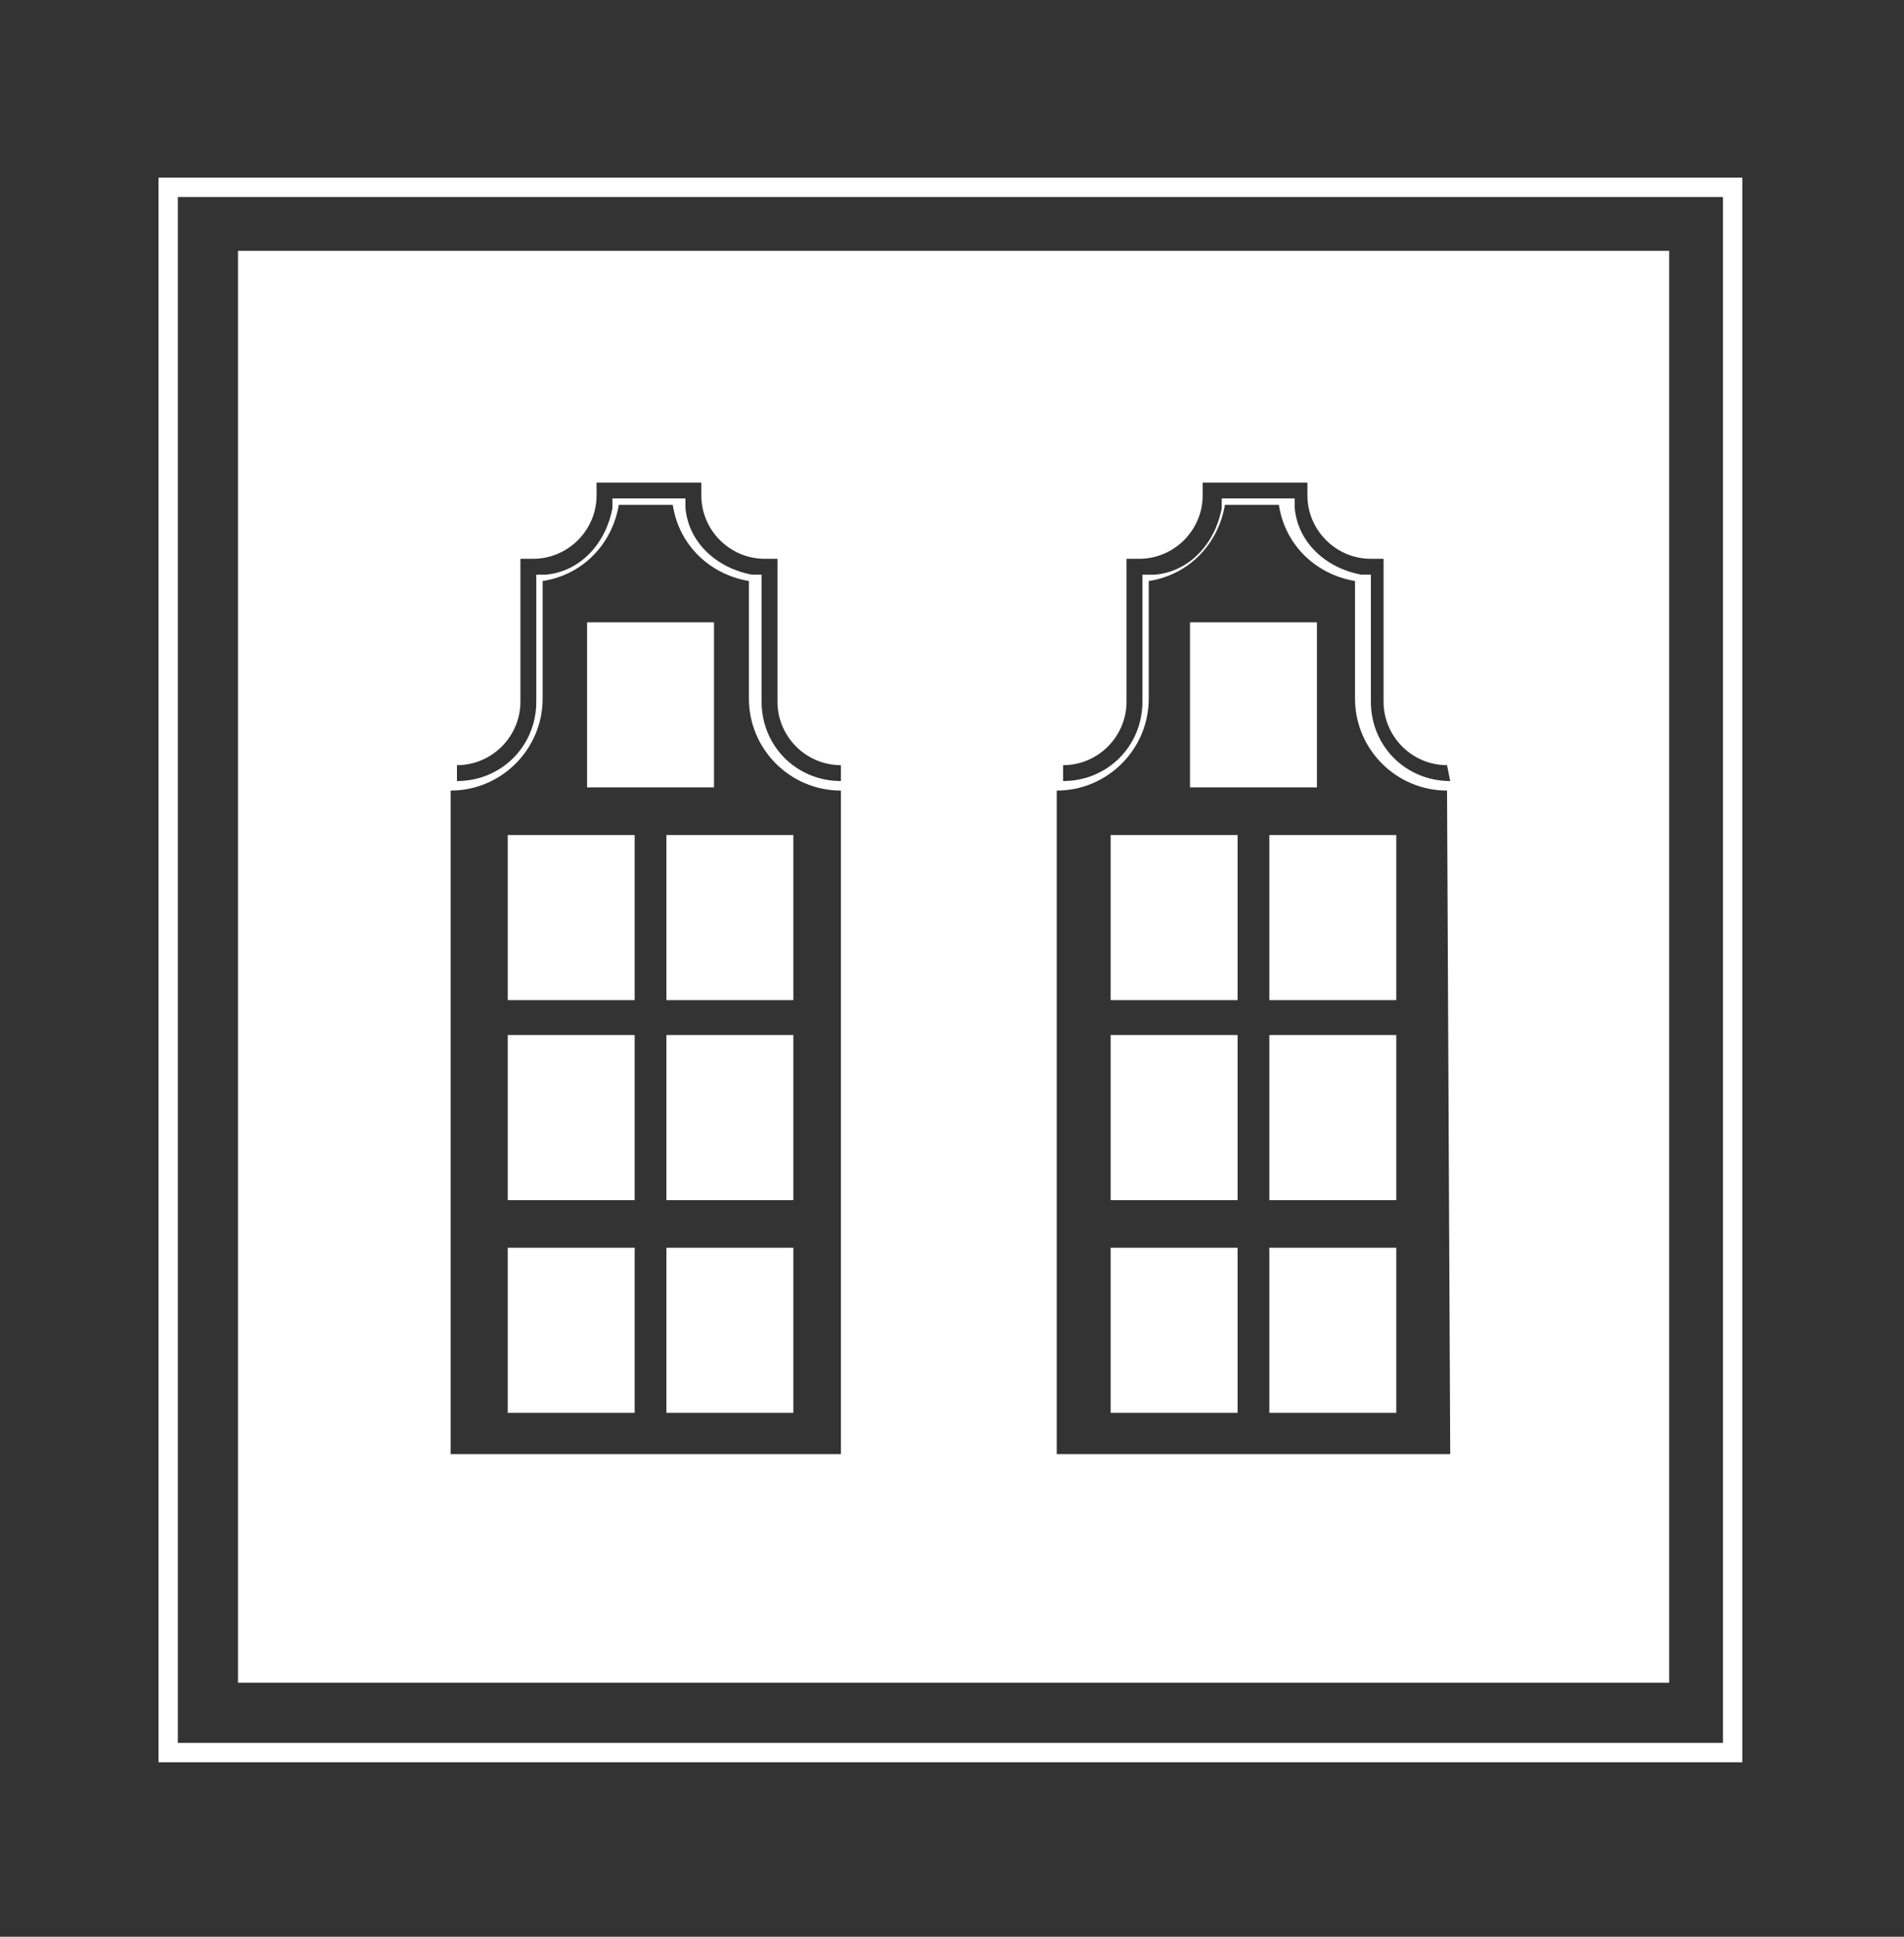
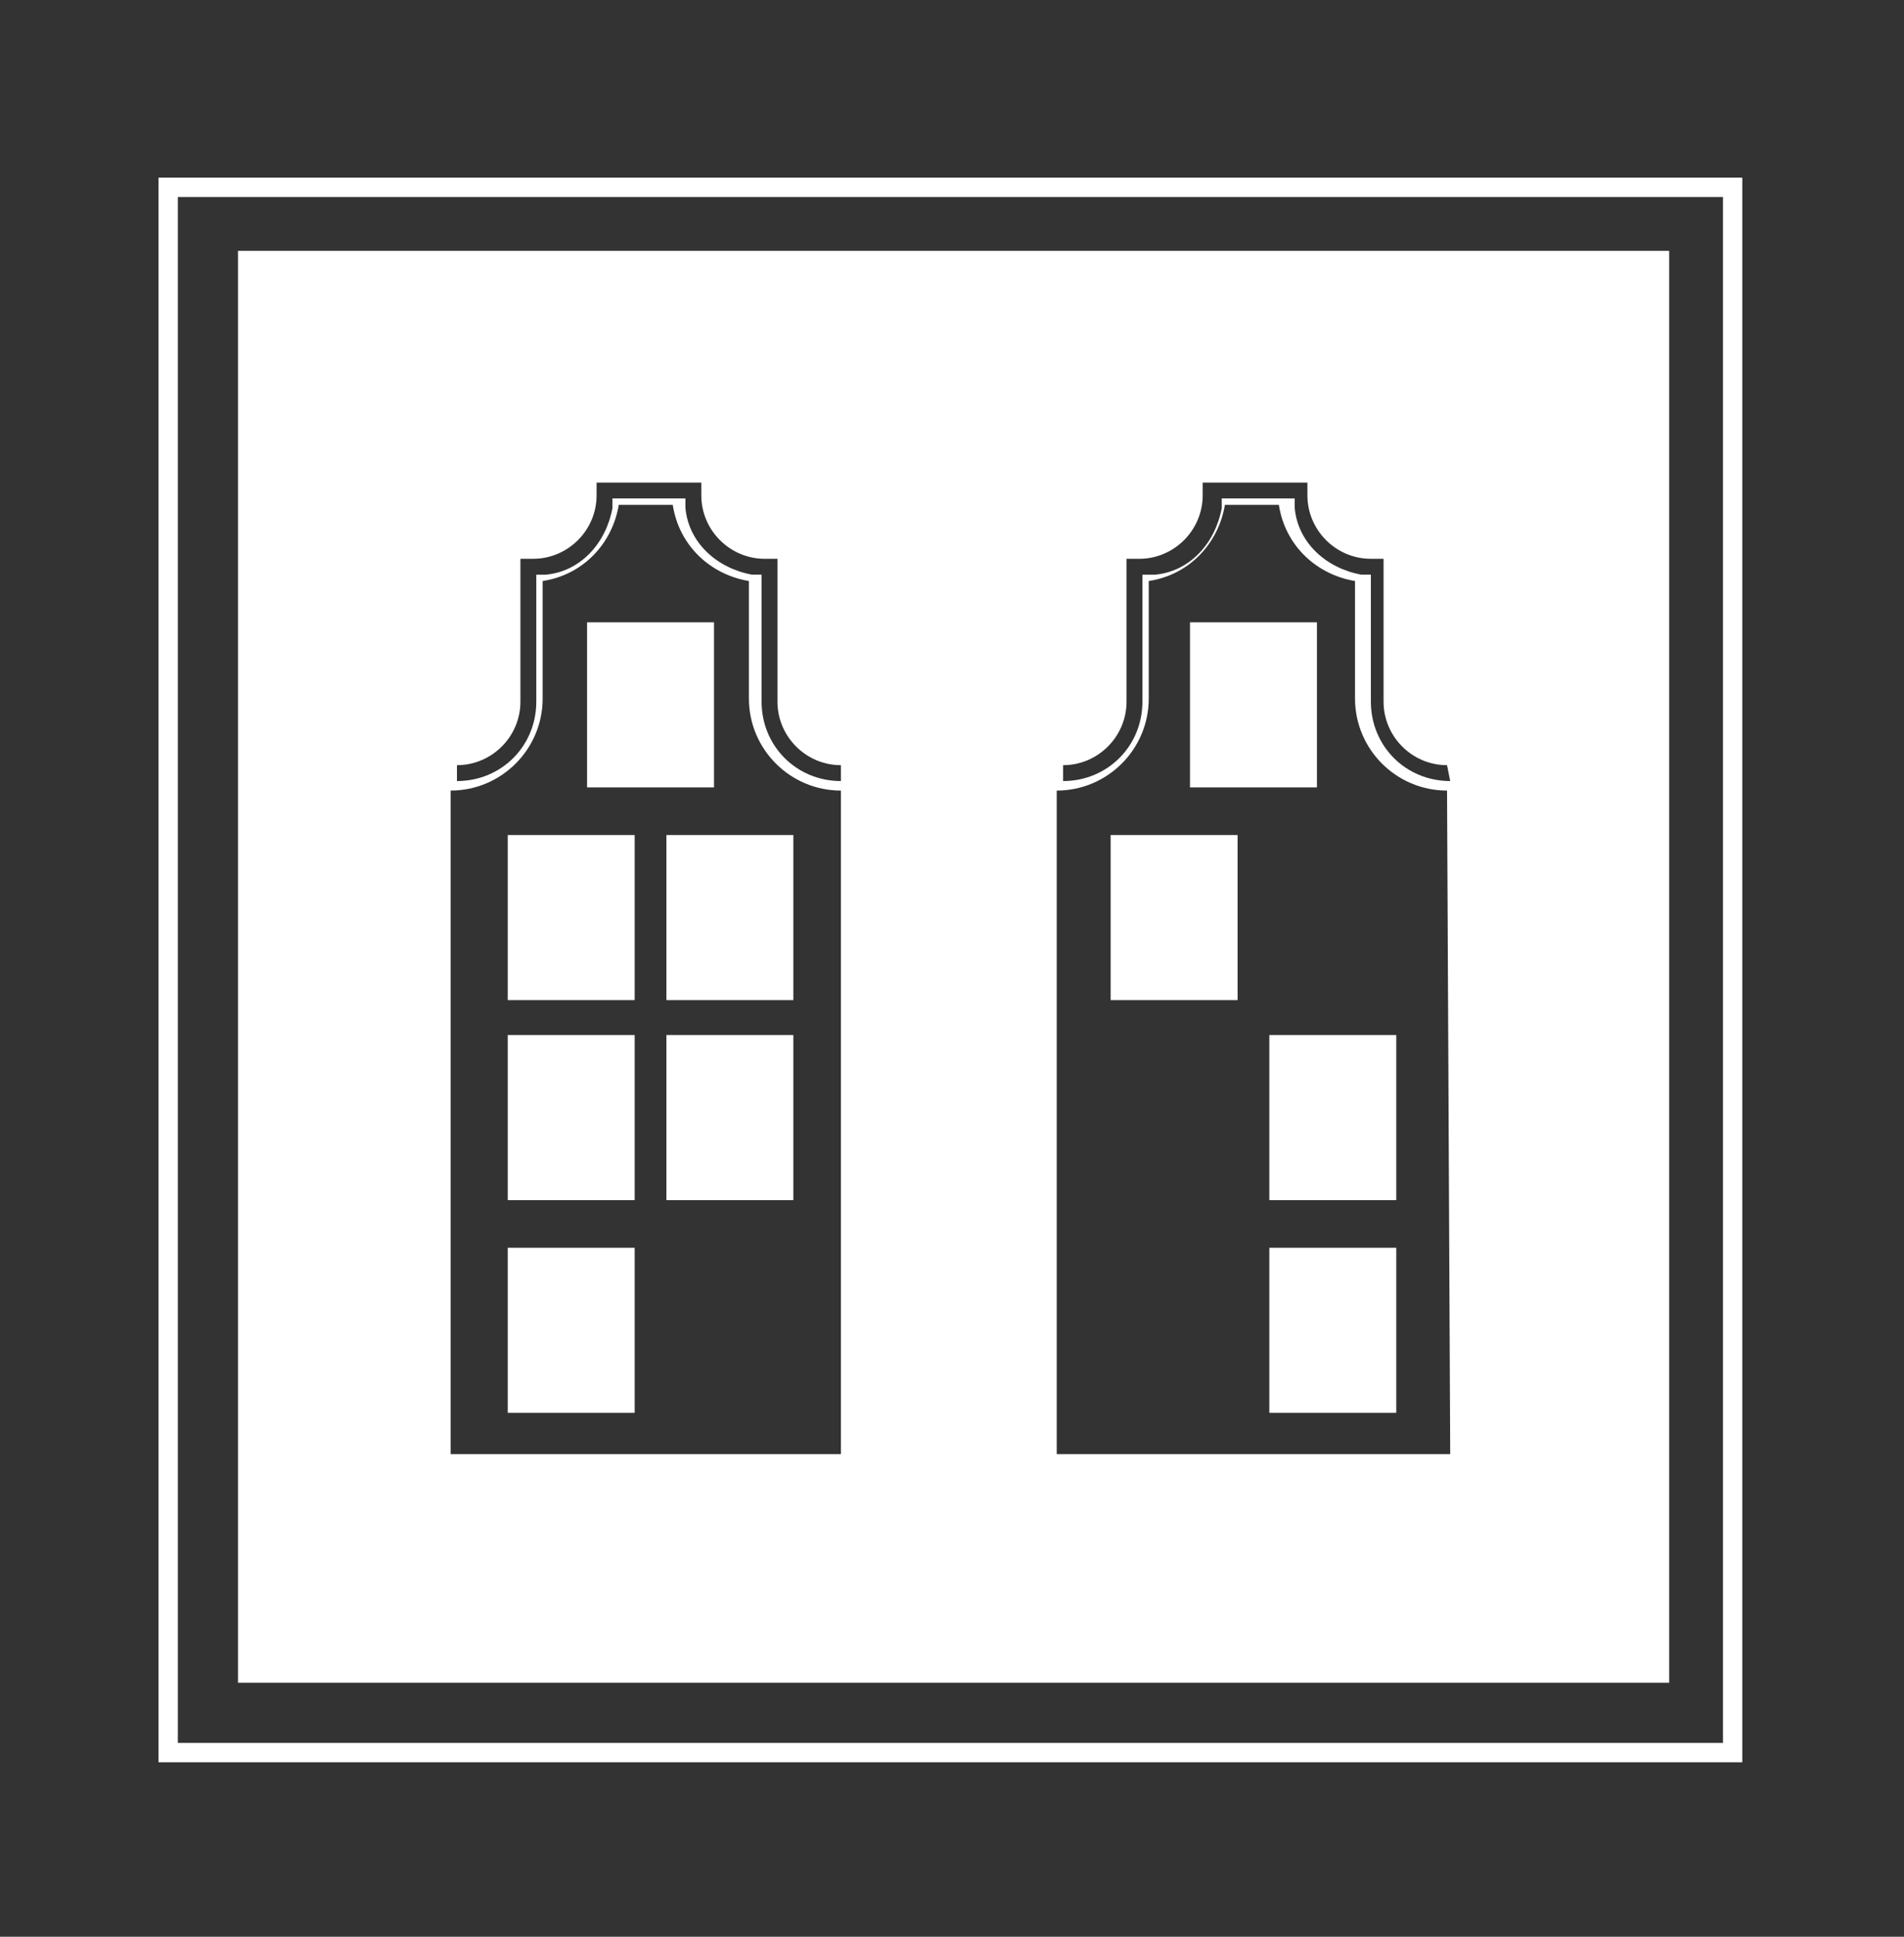
<svg xmlns="http://www.w3.org/2000/svg" version="1.1" id="Layer_1" x="0px" y="0px" viewBox="0 0 60 61" style="enable-background:new 0 0 60 61;" xml:space="preserve">
  <rect x="0" y="0" width="60" height="61" fill="#333333" stroke="none" />
  <style type="text/css">
	.st0{fill:#FFFFFF;}
	.st1{fill:none;stroke:#FFFFFF;stroke-width:0.609;stroke-miterlimit:10;}
</style>
  <g>
    <g>
      <g>
        <rect x="37.5" y="19.6" class="st0" width="4" height="5.2" />
-         <rect x="35" y="32.6" class="st0" width="4" height="5.2" />
-         <rect x="35" y="39.3" class="st0" width="4" height="5.2" />
        <rect x="16" y="32.6" class="st0" width="4" height="5.2" />
        <rect x="21" y="26.3" class="st0" width="4" height="5.2" />
-         <rect x="21" y="39.3" class="st0" width="4" height="5.2" />
        <rect x="21" y="32.6" class="st0" width="4" height="5.2" />
-         <path class="st0" d="M7.5,7.9V53h45.1V7.9H7.5z M26.5,45.8H14.2V24.9c1.6,0,2.9-1.3,2.9-2.9v-3.7c1.3-0.2,2.2-1.2,2.4-2.4h1.7     c0.2,1.3,1.2,2.2,2.4,2.4V22c0,1.6,1.3,2.9,2.9,2.9L26.5,45.8L26.5,45.8z M26.5,24.6c-1.4,0-2.5-1.1-2.5-2.5v-4h-0.3     c-1.1-0.2-2-1-2.1-2.1v-0.3h-2.3V16c-0.2,1.1-1,2-2.1,2.1h-0.3v4c0,1.4-1.1,2.5-2.5,2.5l0,0v-0.5c1.1,0,2-0.9,2-2v-4.5h0.4     c1.1,0,2-0.9,2-2v-0.4h3.3v0.4c0,1.1,0.9,2,2,2h0.4v4.5c0,1.1,0.9,2,2,2L26.5,24.6L26.5,24.6z M45.7,45.8H33.3V24.9     c1.6,0,2.9-1.3,2.9-2.9v-3.7c1.3-0.2,2.2-1.2,2.4-2.4h1.7c0.2,1.3,1.2,2.2,2.4,2.4V22c0,1.6,1.3,2.9,2.9,2.9L45.7,45.8L45.7,45.8     z M45.7,24.6c-1.4,0-2.5-1.1-2.5-2.5v-4h-0.3c-1.1-0.2-2-1-2.1-2.1v-0.3h-2.3V16c-0.2,1.1-1,2-2.1,2.1H36v4     c0,1.4-1.1,2.5-2.5,2.5l0,0v-0.5c1.1,0,2-0.9,2-2v-4.5h0.4c1.1,0,2-0.9,2-2v-0.4h3.3v0.4c0,1.1,0.9,2,2,2h0.4v4.5     c0,1.1,0.9,2,2,2L45.7,24.6L45.7,24.6z" />
+         <path class="st0" d="M7.5,7.9V53h45.1V7.9H7.5z M26.5,45.8H14.2V24.9c1.6,0,2.9-1.3,2.9-2.9v-3.7c1.3-0.2,2.2-1.2,2.4-2.4h1.7     c0.2,1.3,1.2,2.2,2.4,2.4V22c0,1.6,1.3,2.9,2.9,2.9L26.5,45.8L26.5,45.8z M26.5,24.6c-1.4,0-2.5-1.1-2.5-2.5v-4h-0.3     c-1.1-0.2-2-1-2.1-2.1v-0.3h-2.3V16c-0.2,1.1-1,2-2.1,2.1h-0.3v4c0,1.4-1.1,2.5-2.5,2.5l0,0v-0.5c1.1,0,2-0.9,2-2v-4.5h0.4     c1.1,0,2-0.9,2-2v-0.4h3.3v0.4c0,1.1,0.9,2,2,2h0.4v4.5c0,1.1,0.9,2,2,2L26.5,24.6L26.5,24.6z M45.7,45.8H33.3V24.9     c1.6,0,2.9-1.3,2.9-2.9v-3.7c1.3-0.2,2.2-1.2,2.4-2.4h1.7c0.2,1.3,1.2,2.2,2.4,2.4V22c0,1.6,1.3,2.9,2.9,2.9L45.7,45.8L45.7,45.8     z M45.7,24.6c-1.4,0-2.5-1.1-2.5-2.5v-4h-0.3c-1.1-0.2-2-1-2.1-2.1v-0.3h-2.3V16c-0.2,1.1-1,2-2.1,2.1H36v4     c0,1.4-1.1,2.5-2.5,2.5l0,0v-0.5c1.1,0,2-0.9,2-2v-4.5h0.4c1.1,0,2-0.9,2-2v-0.4h3.3v0.4c0,1.1,0.9,2,2,2h0.4v4.5     c0,1.1,0.9,2,2,2L45.7,24.6z" />
        <rect x="16" y="39.3" class="st0" width="4" height="5.2" />
        <rect x="18.5" y="19.6" class="st0" width="4" height="5.2" />
        <rect x="16" y="26.3" class="st0" width="4" height="5.2" />
        <rect x="40" y="39.3" class="st0" width="4" height="5.2" />
-         <rect x="40" y="26.3" class="st0" width="4" height="5.2" />
        <rect x="35" y="26.3" class="st0" width="4" height="5.2" />
        <rect x="40" y="32.6" class="st0" width="4" height="5.2" />
      </g>
      <rect x="5.3" y="5.9" class="st1" width="49.3" height="49.3" />
    </g>
  </g>
</svg>